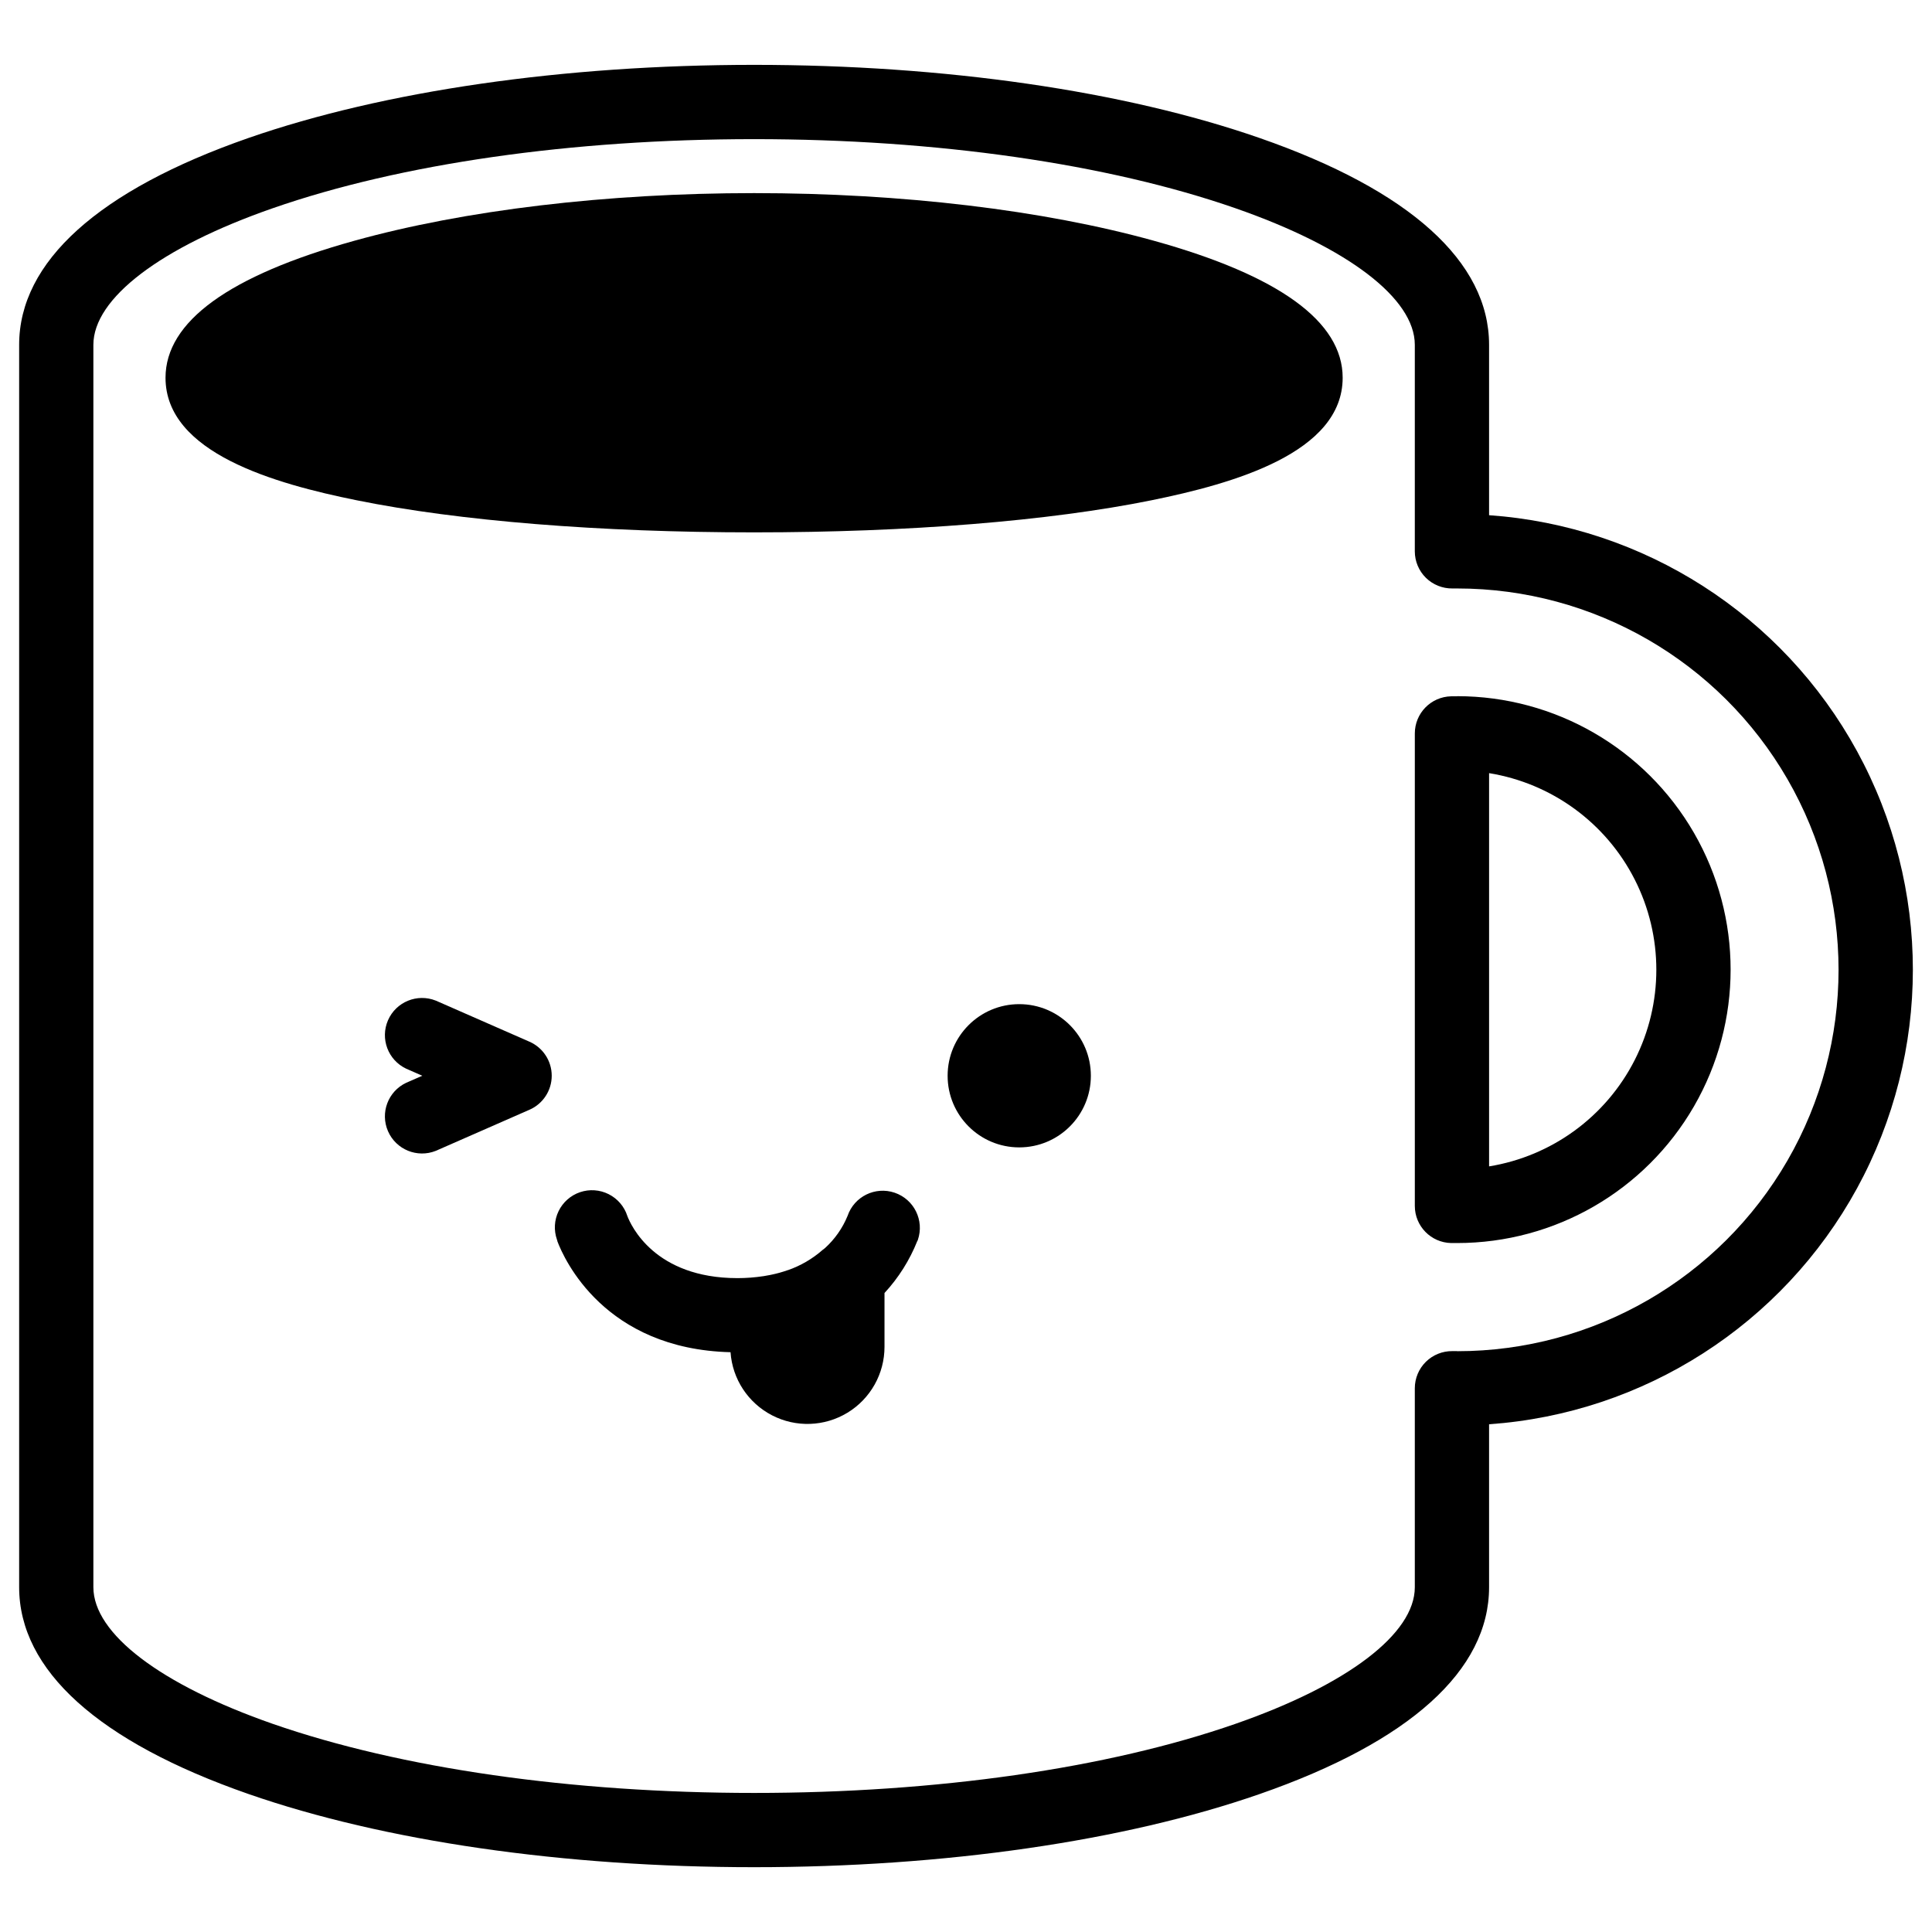
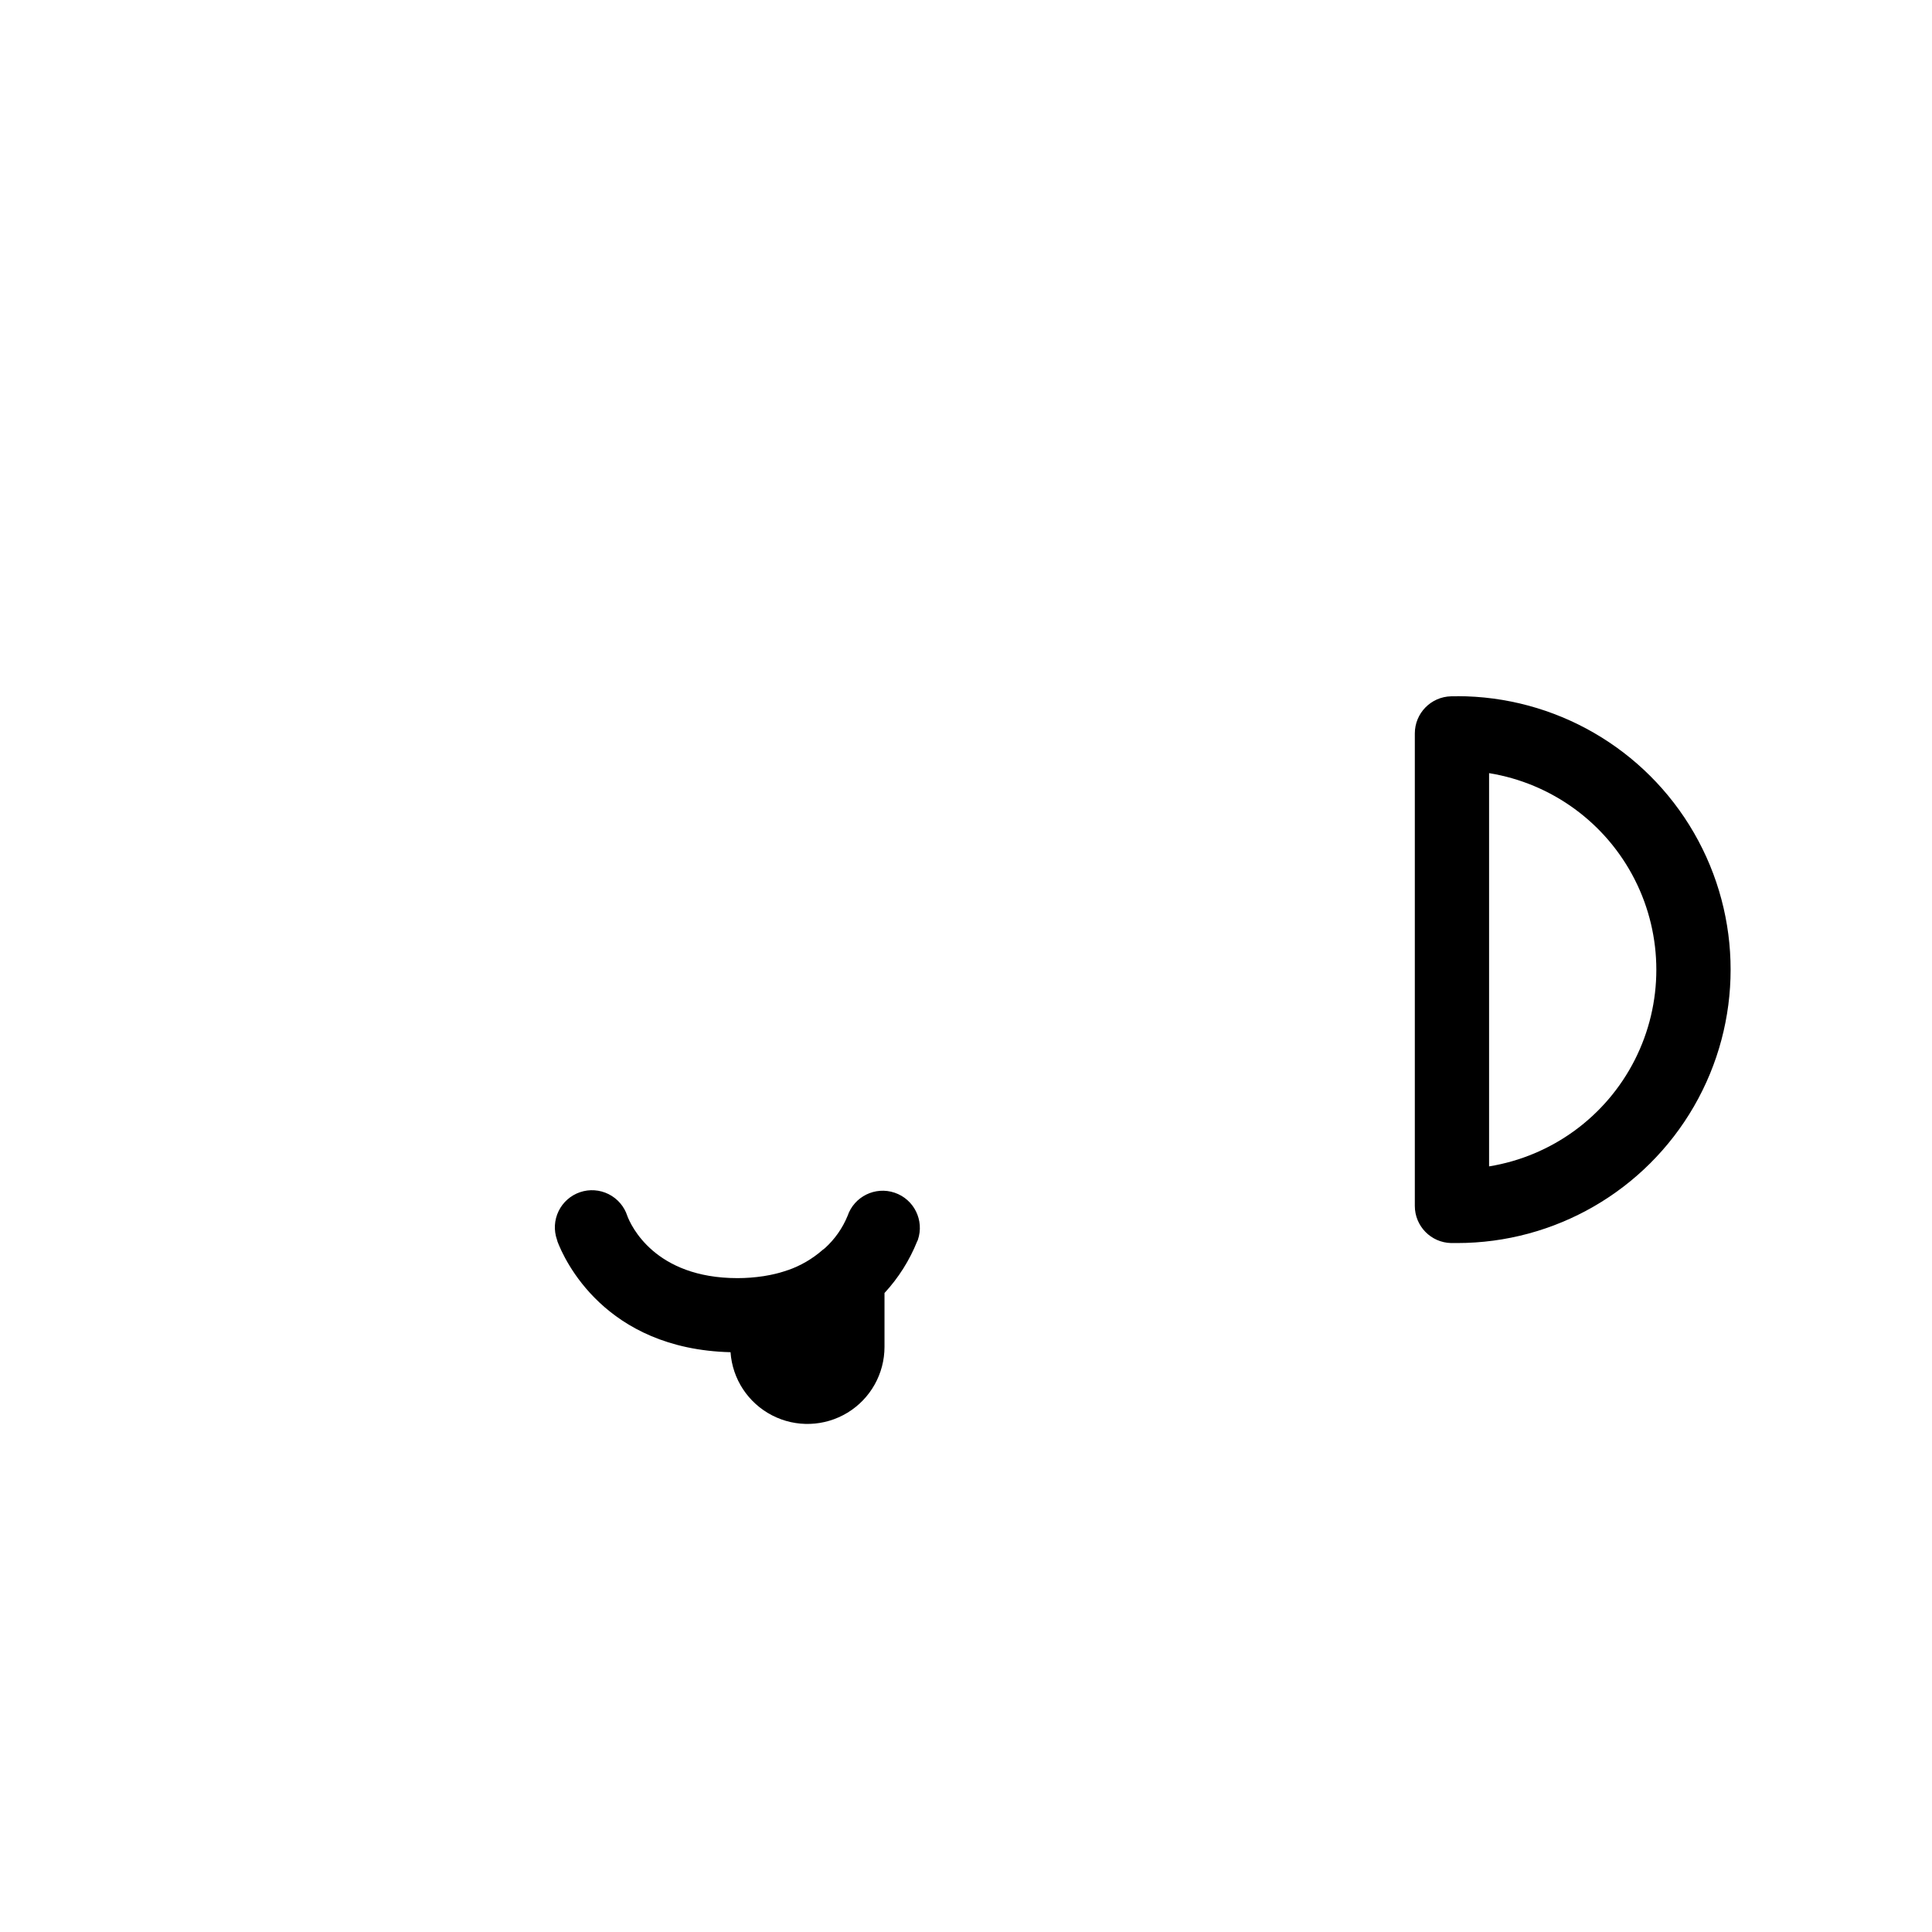
<svg xmlns="http://www.w3.org/2000/svg" fill="#000000" width="800px" height="800px" version="1.1" viewBox="144 144 512 512">
  <g>
-     <path d="m449.82 207.81c-29.312-8.148-66.914-12.633-105.97-12.633-39.055 0-76.695 4.484-105.97 12.633-33.188 9.219-50.016 21.434-50.016 36.301 0 19.918 28.93 28.082 50.688 32.473 27.031 5.481 64.422 8.5 105.29 8.5s78.27-3.019 105.29-8.5c21.758-4.418 50.688-12.586 50.688-32.473 0.004-14.867-16.82-27.082-50-36.301z" />
    <path d="m530.17 328.53h-1.199-0.406c-5.348 0.117-9.621 4.488-9.621 9.84v125.21c0 5.352 4.273 9.723 9.621 9.84h1.605c25.887 0 49.809-13.812 62.754-36.23 12.945-22.422 12.945-50.043 0-72.465-12.945-22.418-36.867-36.23-62.754-36.23zm8.453 124.6v-104.24c16.629 2.703 30.973 13.18 38.602 28.203 7.629 15.023 7.629 32.785 0 47.809-7.629 15.02-21.973 25.5-38.602 28.203z" />
-     <path d="m538.62 280.54v-45.156c0-22.012-21.02-40.965-60.773-54.801-35.945-12.508-83.531-19.395-134-19.395-50.469 0.004-98.055 6.891-134 19.379-39.754 13.855-60.773 32.805-60.773 54.816v329.23c0 22.012 21.02 40.965 60.773 54.816 35.945 12.508 83.531 19.395 134 19.395s98.055-6.887 134-19.395c39.754-13.836 60.773-32.785 60.773-54.801v-43.184c41.031-2.875 77.781-26.441 97.512-62.535 19.73-36.09 19.73-79.746 0-115.84-19.73-36.094-56.48-59.66-97.512-62.535zm-8.453 221.52h-1.27c-2.629-0.031-5.164 0.992-7.035 2.84-1.871 1.852-2.922 4.371-2.922 7v52.734c0 12.309-17.781 25.852-47.566 36.211-33.91 11.809-79.203 18.301-127.53 18.301-48.324 0-93.617-6.504-127.54-18.301-29.777-10.383-47.559-23.922-47.559-36.23v-329.23c0-12.309 17.781-25.852 47.559-36.211 33.918-11.809 79.211-18.301 127.54-18.301 48.324 0 93.617 6.504 127.53 18.301 29.785 10.363 47.566 23.902 47.566 36.211v54.723c0 2.629 1.051 5.152 2.922 7 1.871 1.848 4.406 2.871 7.035 2.84h1.27c36.109 0 69.473 19.262 87.527 50.535 18.055 31.27 18.055 69.793 0 101.07-18.055 31.27-51.418 50.531-87.527 50.531z" />
-     <path d="m433.09 429.09c0 10.484-8.496 18.98-18.98 18.98s-18.98-8.496-18.98-18.98c0-10.484 8.496-18.98 18.98-18.98s18.98 8.496 18.98 18.98" />
-     <path d="m284.33 420.07-24.828-10.895 0.004 0.004c-4.938-1.977-10.551 0.324-12.68 5.195-2.125 4.875 0 10.555 4.805 12.832l4.281 1.879-4.281 1.871c-4.805 2.273-6.93 7.957-4.805 12.828 2.129 4.871 7.742 7.176 12.68 5.195l24.828-10.895-0.004 0.004c3.574-1.57 5.883-5.106 5.883-9.008 0-3.906-2.309-7.438-5.883-9.012z" />
    <path d="m387.15 472.82 0.098-0.254v-0.004c1.746-5.144-1.008-10.734-6.156-12.48-5.144-1.75-10.734 1.008-12.48 6.152-1.34 3.262-3.391 6.18-6.004 8.543-0.188 0.137-0.383 0.277-0.57 0.434-2.703 2.379-5.844 4.215-9.25 5.402h-0.07 0.004c-1.375 0.492-2.785 0.887-4.215 1.18l-0.523 0.109c-0.539 0.113-1.09 0.211-1.652 0.297l0.004-0.004c-2.281 0.348-4.582 0.523-6.891 0.523-21.992 0-28.27-14.023-29.207-16.5l0.004-0.004c-0.812-2.5-2.598-4.57-4.949-5.75-2.352-1.18-5.074-1.367-7.566-0.523-2.492 0.844-4.543 2.652-5.691 5.016-1.152 2.367-1.305 5.094-0.43 7.578 0 0.09 0.059 0.176 0.098 0.277v0.117c1.789 4.773 12.477 28.586 45.895 29.422v-0.004c0.492 7.117 4.664 13.457 11 16.73 6.336 3.277 13.918 3.008 20.012-0.703 6.09-3.711 9.801-10.332 9.793-17.465v-14.246c3.719-4.019 6.664-8.691 8.691-13.777 0 0 0.039-0.066 0.059-0.066z" />
  </g>
</svg>